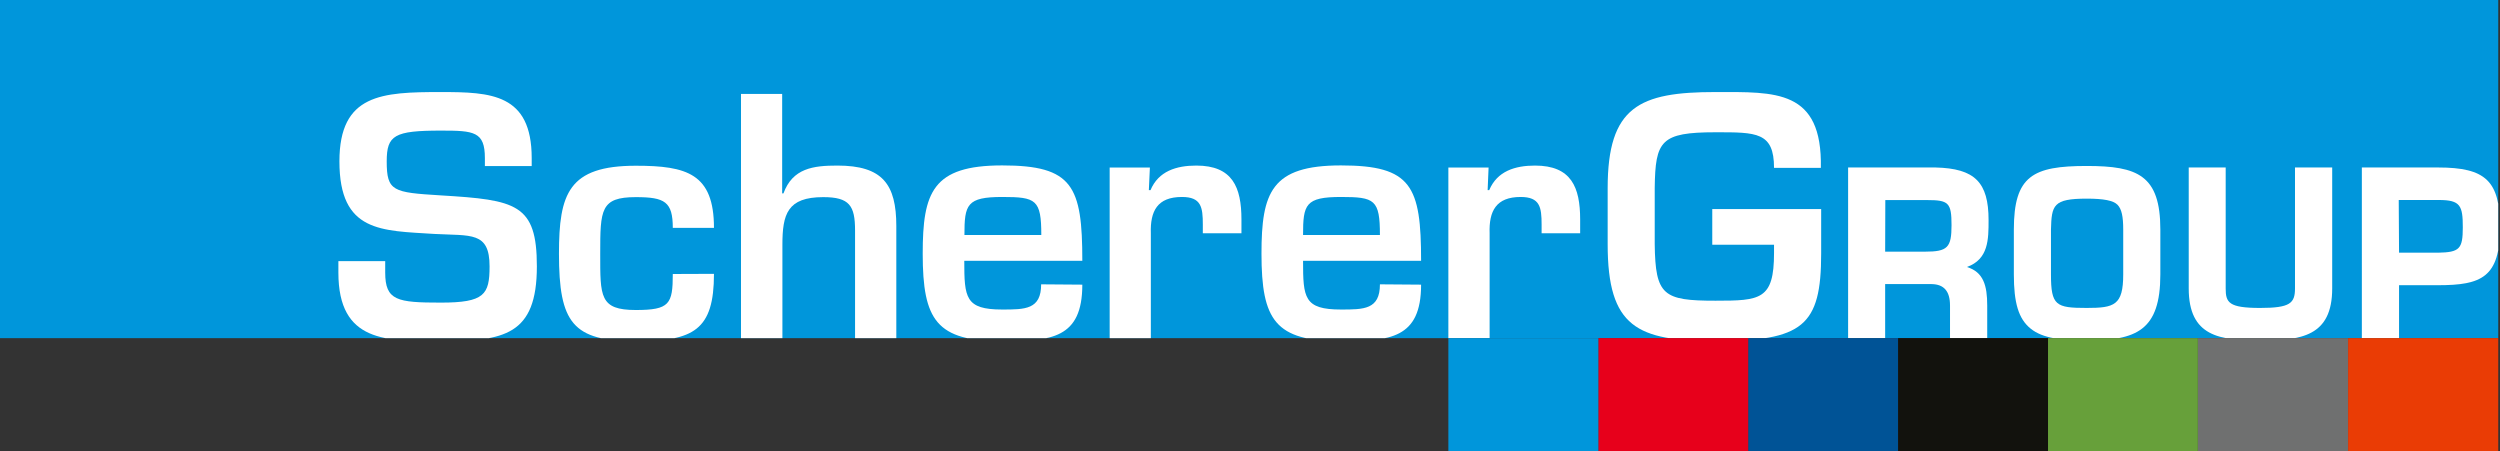
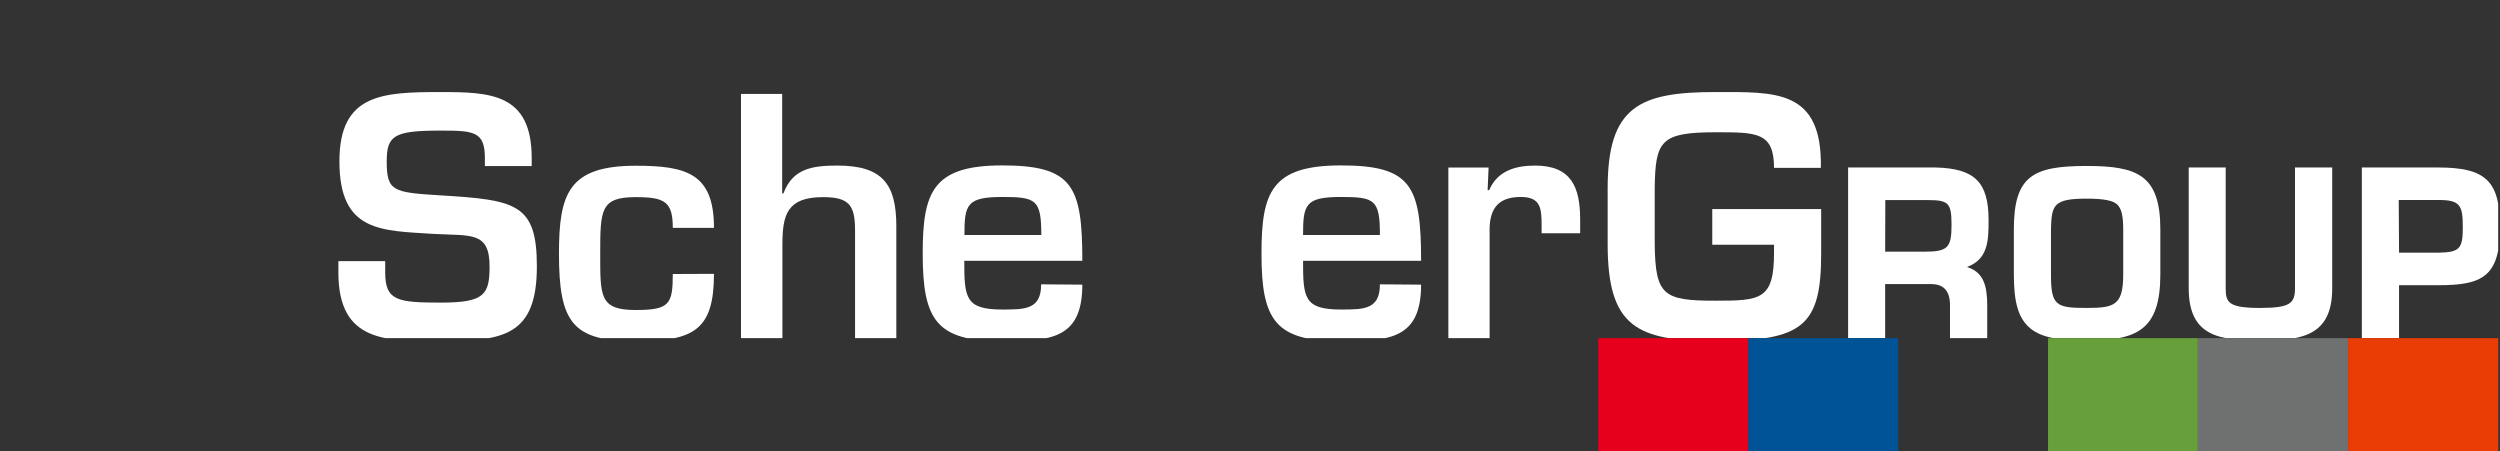
<svg xmlns="http://www.w3.org/2000/svg" id="Ebene_1" data-name="Ebene 1" viewBox="0 0 314.51 56.8">
  <rect x="0" y="0" width="314.51" height="56.8" fill="#333333" stroke="none" />
  <defs>
    <style>.cls-1{fill:none;}.cls-2{fill:#0096db;}.cls-3{clip-path:url(#clip-path);}.cls-4{fill:#fff;}.cls-5{fill:#005396;}.cls-6{fill:#e7001b;}.cls-7{fill:#12120d;}.cls-8{fill:#6f7070;}.cls-9{fill:#ea3c05;}.cls-10{fill:#67a03a;}</style>
    <clipPath id="clip-path">
      <rect class="cls-1" x="40.92" y="9.91" width="273.36" height="32.63" />
    </clipPath>
  </defs>
  <title>scherergroup_logo</title>
-   <rect class="cls-2" width="314.29" height="42.54" />
  <g class="cls-3">
    <path class="cls-4" d="M229.11,26.3v5.6c0,9.13-2.31,11-13.29,11-9.87,0-13.57-1.73-13.57-12.18V23.67c0-10.28,4-12.09,13.57-12.09,7.53,0,13.45-.37,13.25,9.54h-5.89c0-4.52-2.22-4.48-7.36-4.48-6.91,0-7.57,1.07-7.65,7v7.07c.08,6.46,1.07,7.12,7.65,7.12,5.64,0,7.36-.12,7.36-6V30.79h-7.77V26.3Z" />
    <path class="cls-4" d="M250,42.66h-4.68V38.43c0-1.79-.76-2.67-2.32-2.69h-5.84v6.92H232.5V21.07h11c4.93.12,6.67,1.85,6.67,6.61,0,2.43,0,4.94-2.73,5.91,2.1.63,2.56,2.36,2.56,4.84Zm-12.84-11h5c2.85,0,3.35-.5,3.35-3.33s-.37-3.16-3.07-3.16h-5.26Z" />
    <path class="cls-4" d="M262.52,42.83c-3.13,0-5.53-.25-7.06-1.49s-2.11-3.24-2.11-6.82V28.88c0-6.77,2.4-8,9.17-8,6.41,0,9.26,1.16,9.26,8v5.64c0,7.07-3,8.31-9.26,8.31m0-17.84c-4.23,0-4.42.81-4.5,3.9v5.63c0,3.93.62,4.22,4.5,4.22,3.47,0,4.59-.33,4.59-4.22V28.88c0-1.62-.19-2.58-.72-3.12s-1.76-.77-3.87-.77" />
    <path class="cls-4" d="M284.35,42.83c-5.1,0-9-.48-9-6.55V21.07H280V36.28c0,1.78.37,2.46,4.33,2.46,3.78,0,4.39-.59,4.39-2.46V21.07h4.68V36.28c0,6.07-3.93,6.55-9.07,6.55" />
    <path class="cls-4" d="M301.81,42.66h-4.68V21.07h9.59c6,0,7.79,1.69,7.79,7.53,0,6.27-2.3,7.28-7.79,7.28h-4.91Zm0-10.87h4.91c2.7-.05,3.11-.47,3.11-3.19s-.29-3.44-3-3.44h-5.06Z" />
    <path class="cls-4" d="M48.46,32.85v1.44c0,3.53,1.52,3.78,7,3.78s6.13-1,6.13-4.56c0-4.41-2.34-3.83-6.95-4.08C48,29,42.7,29.27,42.7,20.3c0-8.48,5.35-8.72,12.75-8.72,6.3,0,11.44.2,11.44,8.31v1H61v-1c0-3.34-1.36-3.46-5.52-3.46-5.88,0-6.83.58-6.83,3.87,0,3.78.79,3.91,6.79,4.28,9.51.57,12.1,1.07,12.1,8.93,0,8.67-4.12,9.41-12.06,9.41-6.83,0-12.91.21-12.91-8.63V32.85Z" />
    <path class="cls-4" d="M89.82,34.45c0,7.08-2.55,8.47-9.83,8.47-7.94,0-9.67-2.3-9.67-11,0-7.57,1.2-11.07,9.67-11.07,6.42,0,9.83,1,9.83,7.82H84.64c0-3.29-1-3.87-4.65-3.87-4.44,0-4.48,1.57-4.48,7.12,0,5.39-.08,7.08,4.48,7.08,4.24,0,4.65-.74,4.65-4.53Z" />
    <path class="cls-4" d="M98.4,24.33h.16c1.16-3.17,3.75-3.5,6.79-3.5,5.68,0,7.41,2.35,7.41,7.61V42.68h-5.19V29c0-3.13-.7-4.2-4-4.2-4.52,0-5.14,2.14-5.14,6V42.68H93.22V11.82H98.4Z" />
    <path class="cls-4" d="M136.16,35.81c0,6.79-3.91,7.11-10.08,7.11-8.27,0-10-2.63-10-11,0-7.73,1.23-11.11,10-11.11,8.89,0,10.08,2.6,10.08,12H121.31c0,4.65.13,6.13,4.77,6.13,2.88,0,4.9,0,4.9-3.17ZM131,29.56c0-4.45-.66-4.78-4.9-4.78-4.48,0-4.77.95-4.77,4.78Z" />
-     <path class="cls-4" d="M144.66,21.08l-.13,2.84h.21c1-2.39,3.25-3.09,5.76-3.09,4.56,0,5.68,2.72,5.68,6.79v1.73h-4.86V28.24c0-2.18-.2-3.46-2.63-3.46-3.09,0-4,1.77-3.91,4.57V42.68H139.6V21.08Z" />
    <path class="cls-4" d="M178.78,35.81c0,6.79-3.91,7.11-10.08,7.11-8.27,0-10-2.63-10-11,0-7.73,1.24-11.11,10-11.11,8.89,0,10.08,2.6,10.08,12H163.93c0,4.65.12,6.13,4.77,6.13,2.88,0,4.9,0,4.9-3.17Zm-5.18-6.25c0-4.45-.66-4.78-4.9-4.78-4.49,0-4.77.95-4.77,4.78Z" />
    <path class="cls-4" d="M187.27,21.08l-.12,2.84h.2c1-2.39,3.25-3.09,5.76-3.09,4.57,0,5.68,2.72,5.68,6.79v1.73h-4.85V28.24c0-2.18-.21-3.46-2.64-3.46-3.08,0-4,1.77-3.9,4.57V42.68h-5.19V21.08Z" />
  </g>
  <rect class="cls-5" x="219.93" y="42.54" width="18.87" height="14.26" />
  <rect class="cls-6" x="201.07" y="42.54" width="18.86" height="14.26" />
-   <rect class="cls-2" x="182.21" y="42.54" width="18.87" height="14.26" />
-   <rect class="cls-7" x="238.79" y="42.54" width="18.86" height="14.26" />
  <rect class="cls-8" x="276.51" y="42.54" width="18.89" height="14.26" />
  <rect class="cls-9" x="295.4" y="42.54" width="18.89" height="14.26" />
  <rect class="cls-10" x="257.65" y="42.54" width="18.85" height="14.26" />
</svg>